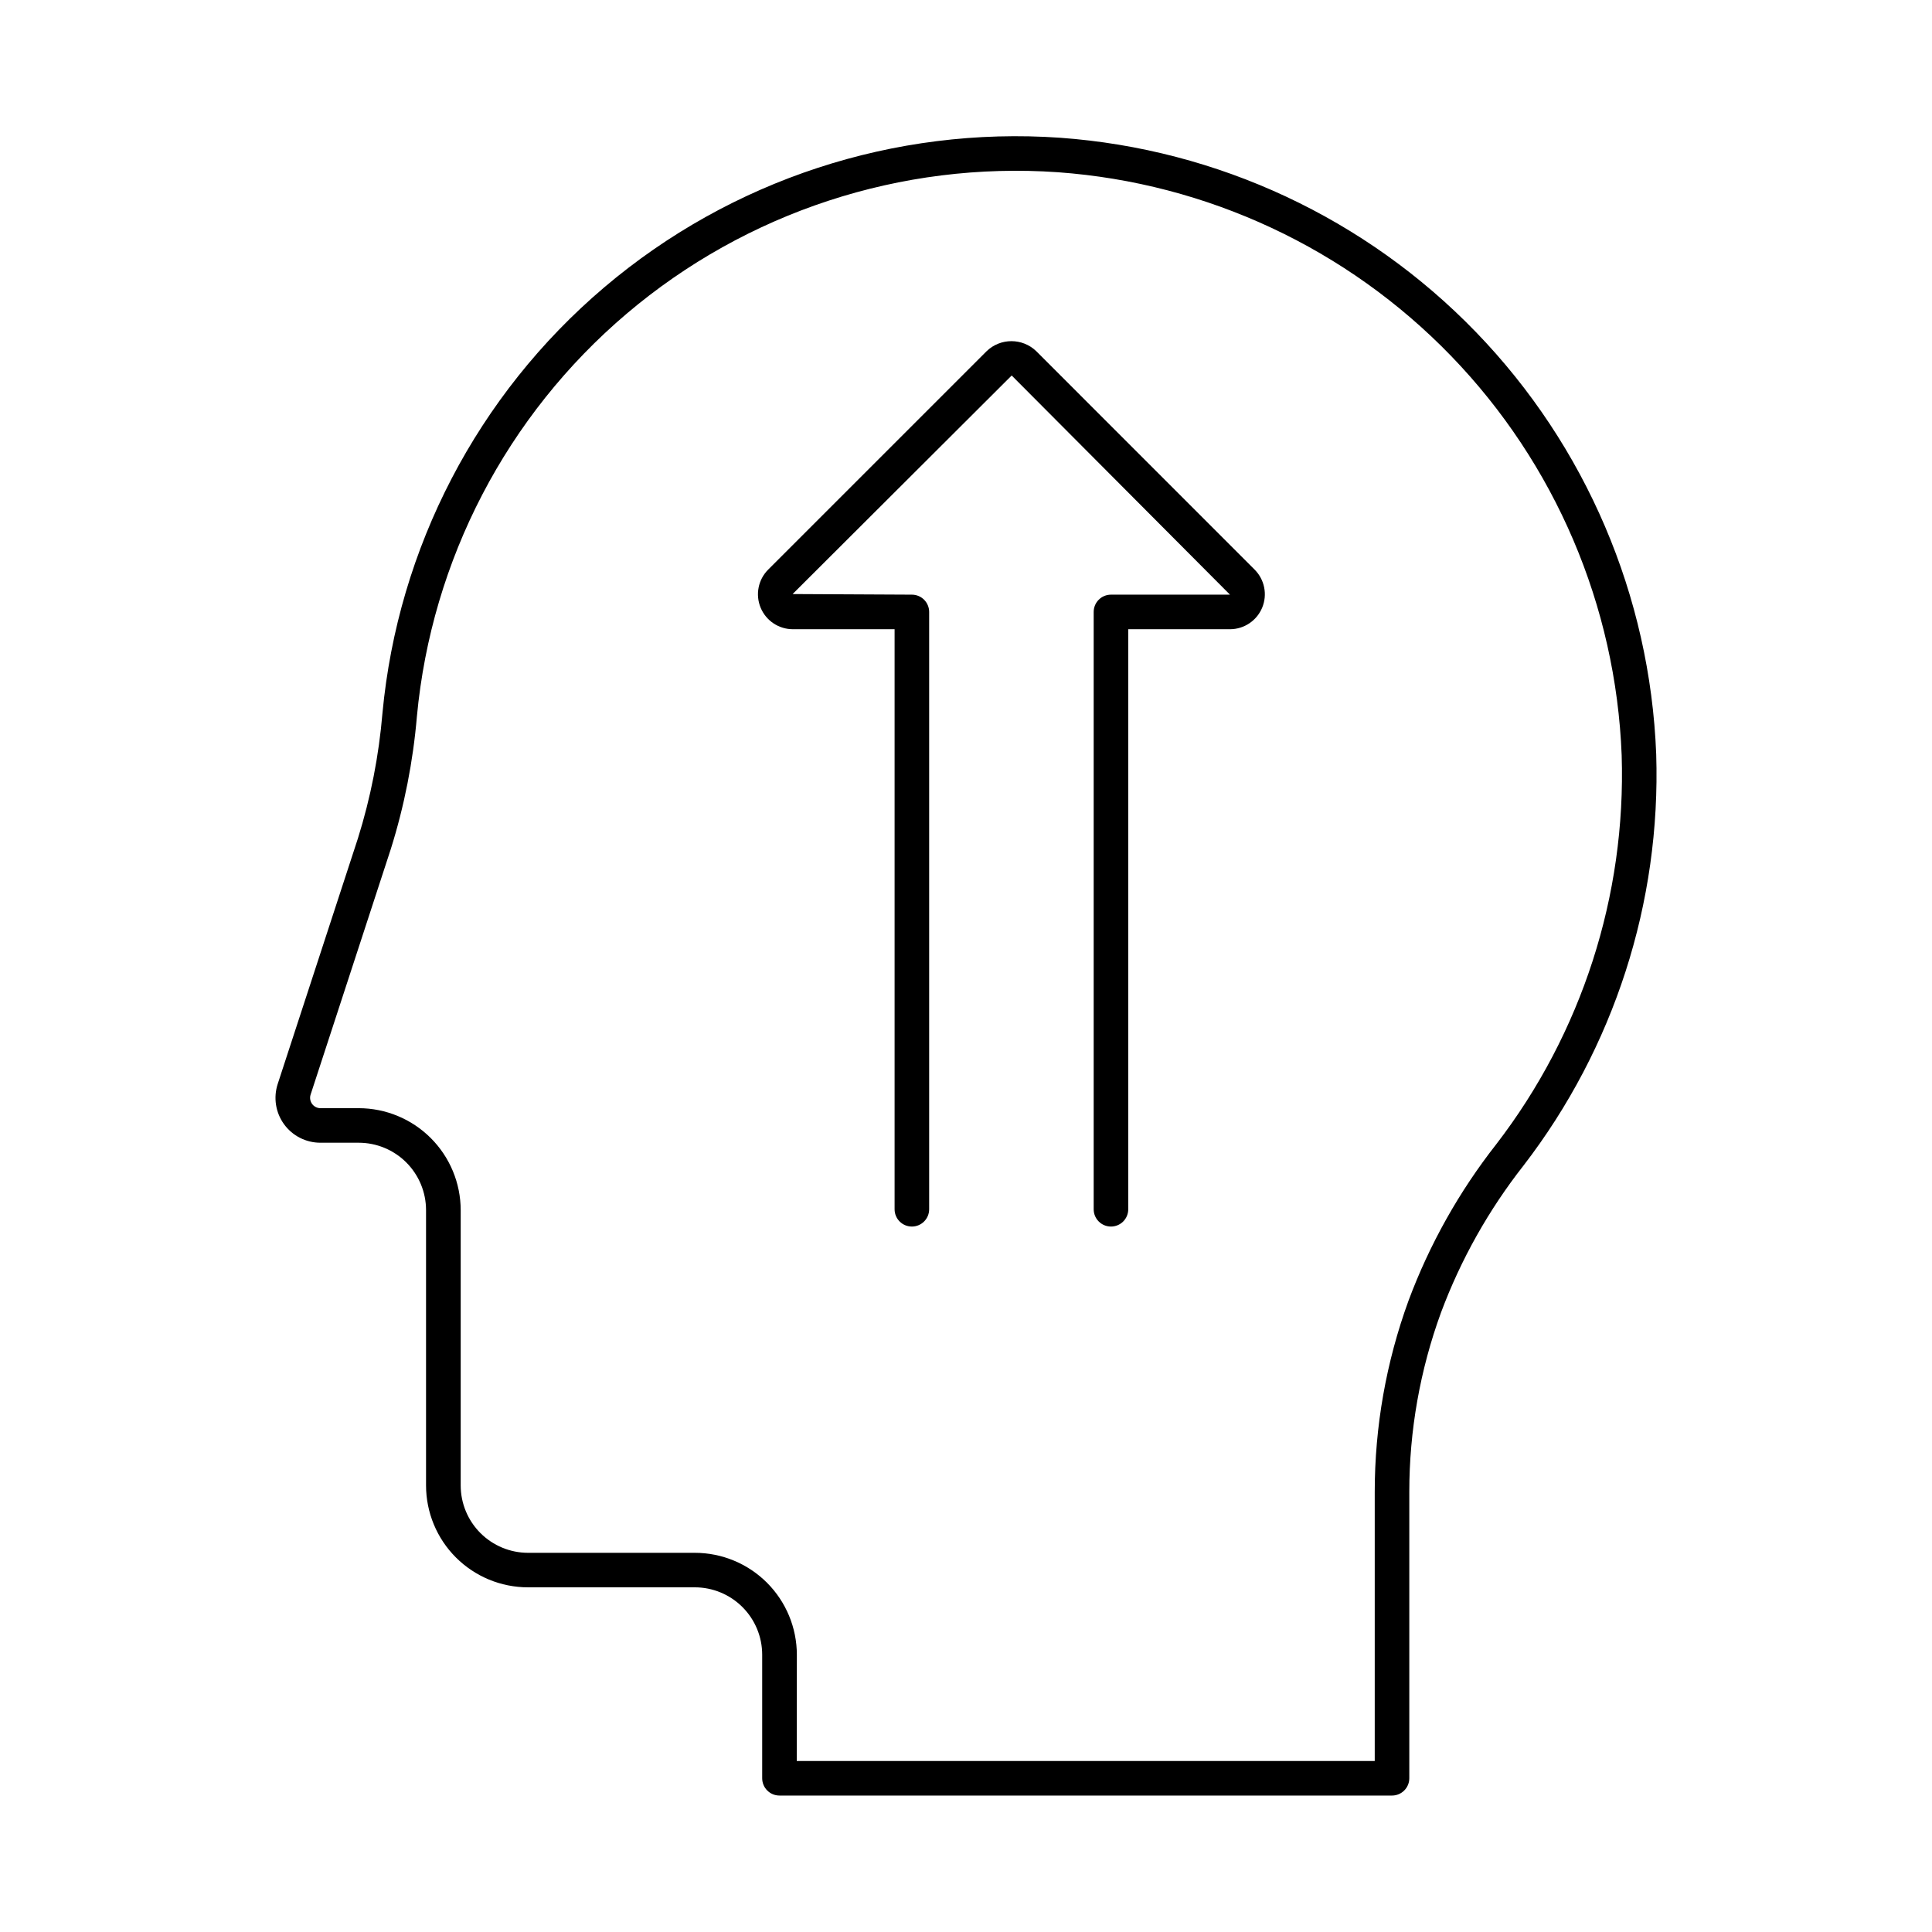
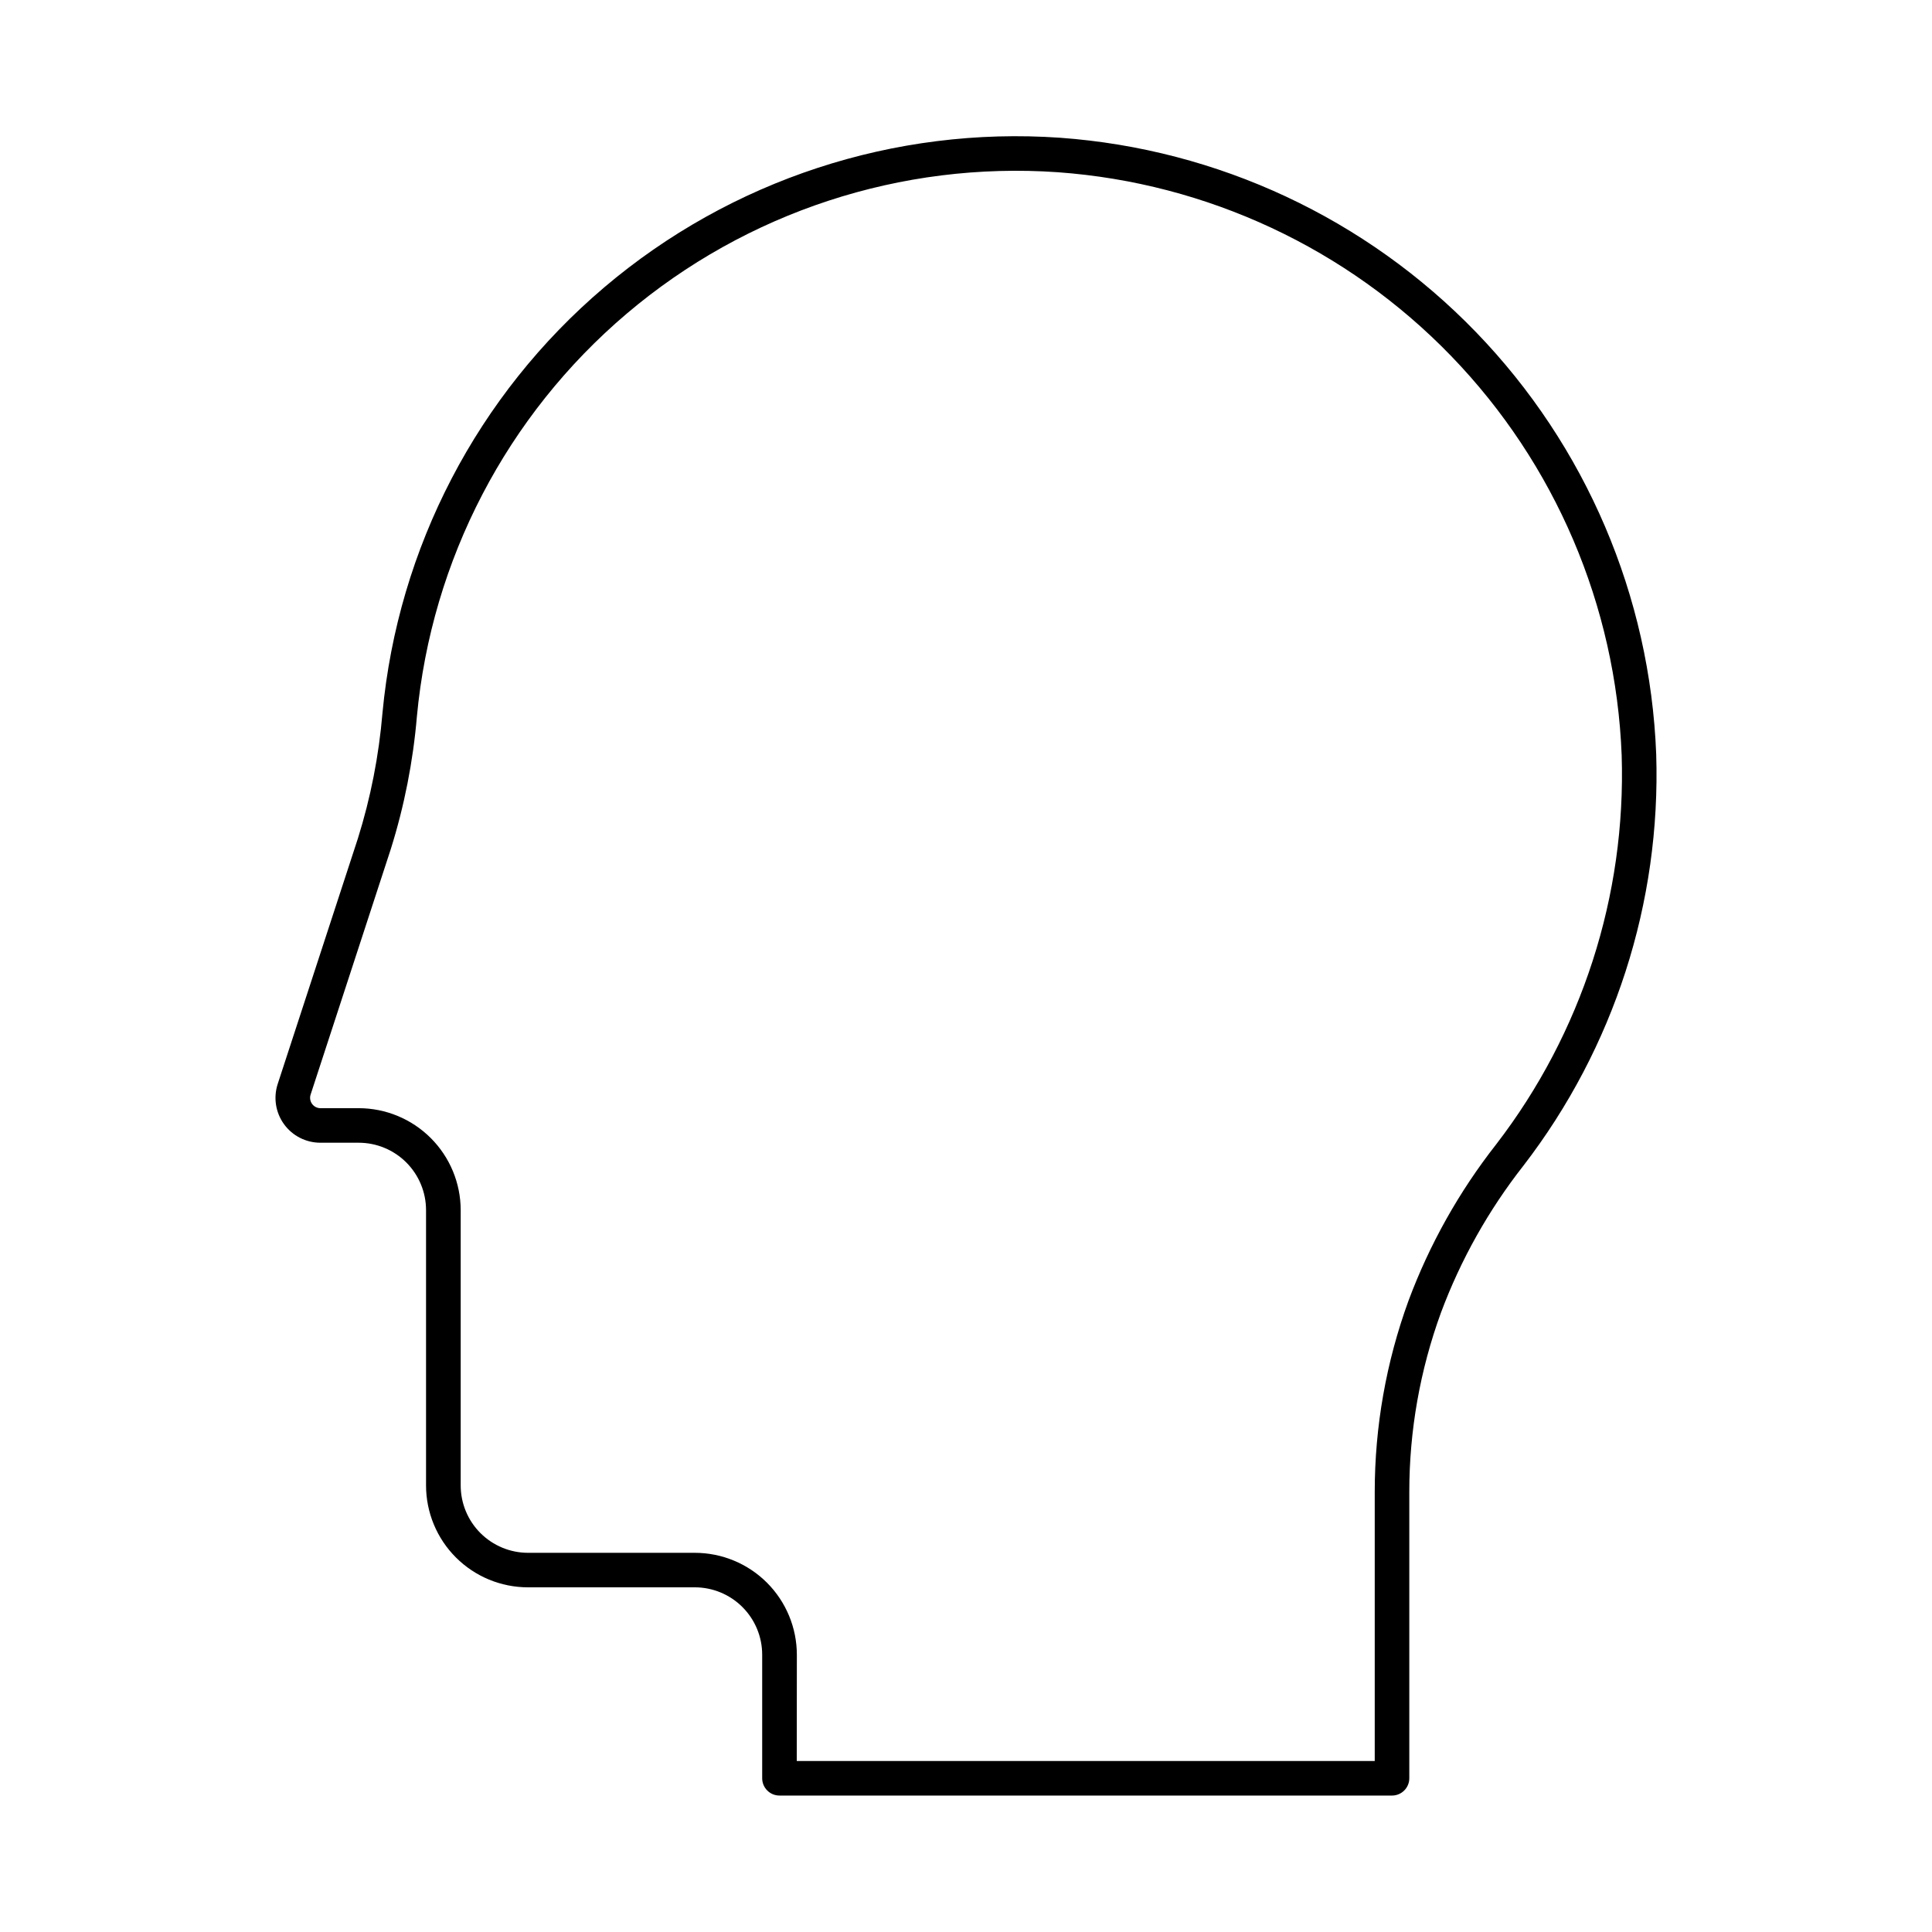
<svg xmlns="http://www.w3.org/2000/svg" fill="#000000" width="800px" height="800px" version="1.1" viewBox="144 144 512 512">
  <g>
    <path d="m512.9 619.84h-162.33c-2.531 0-4.582-2.051-4.582-4.582v-32.738c0-4.738-1.879-9.281-5.231-12.629-3.352-3.352-7.894-5.234-12.629-5.234h-44.199c-7.168 0-14.039-2.844-19.109-7.914-5.066-5.066-7.914-11.941-7.914-19.105v-72.945c0-4.734-1.883-9.277-5.231-12.629-3.352-3.352-7.894-5.231-12.633-5.231h-10.156c-3.809-0.004-7.383-1.828-9.617-4.91s-2.856-7.047-1.672-10.664l21.242-65.039v0.004c3.387-10.816 5.574-21.973 6.519-33.266 4.113-43.828 25.199-84.312 58.762-112.8 33.559-28.484 76.93-42.719 120.84-39.652 41.812 3.027 81.043 21.367 110.19 51.508 29.141 30.141 46.145 69.965 47.762 111.86 1.258 39.312-11.172 77.84-35.164 109.01-9.25 11.781-16.625 24.918-21.867 38.953-5.562 15.238-8.406 31.34-8.402 47.562v75.859c0 1.215-0.48 2.379-1.34 3.238s-2.023 1.344-3.238 1.344zm-157.75-9.16h153.17v-71.281c-0.004-17.301 3.027-34.469 8.957-50.719 5.562-14.918 13.398-28.887 23.227-41.414 22.688-29.48 34.441-65.918 33.258-103.1-1.527-39.625-17.613-77.293-45.172-105.8-27.562-28.508-64.668-45.852-104.21-48.719-41.539-2.906-82.566 10.547-114.31 37.488s-51.695 65.234-55.582 106.69c-1.012 11.965-3.336 23.777-6.934 35.23l-21.25 65.062c-0.258 0.828-0.109 1.727 0.402 2.43 0.508 0.703 1.32 1.121 2.188 1.133h10.172c7.164 0.008 14.035 2.856 19.098 7.922 5.066 5.066 7.918 11.938 7.926 19.102v72.945c0 4.738 1.879 9.281 5.231 12.633 3.352 3.348 7.894 5.231 12.629 5.231h44.203c7.164 0.008 14.035 2.856 19.102 7.922 5.066 5.066 7.914 11.938 7.922 19.102z" />
-     <path d="m438.42 469.05c-2.531 0-4.582-2.051-4.582-4.578v-158.3c0-2.531 2.051-4.582 4.582-4.582h31.535l-57.848-58.078-58.055 57.918 31.602 0.16c1.215 0 2.383 0.484 3.238 1.34 0.859 0.859 1.344 2.027 1.344 3.242v158.3c0 2.527-2.051 4.578-4.582 4.578-2.527 0-4.578-2.051-4.578-4.578v-153.72h-26.953c-3.746 0-7.121-2.254-8.551-5.715-1.434-3.457-0.641-7.438 2.004-10.086l57.922-57.914c3.66-3.5 9.426-3.5 13.09 0l57.898 57.914c2.648 2.648 3.441 6.629 2.008 10.086-1.434 3.461-4.809 5.715-8.551 5.715h-26.945v153.72c0 1.215-0.48 2.379-1.34 3.238s-2.023 1.34-3.238 1.34z" />
  </g>
</svg>